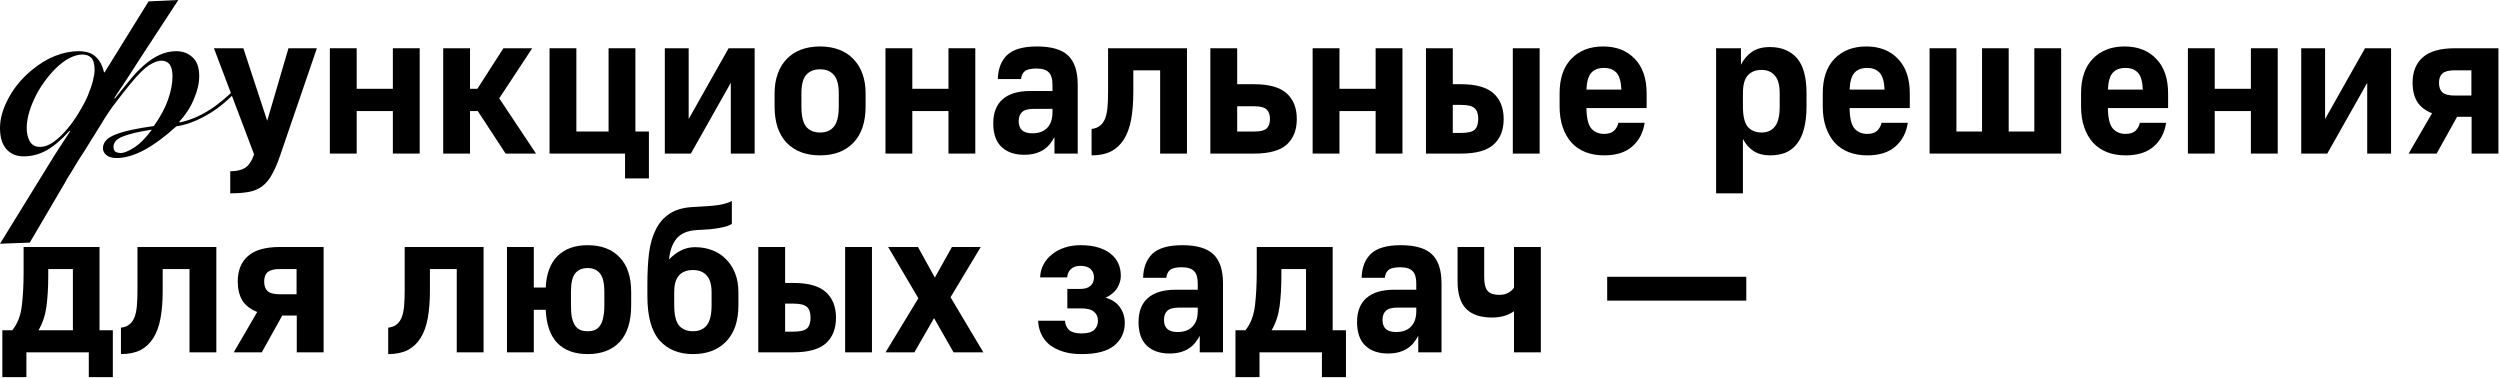
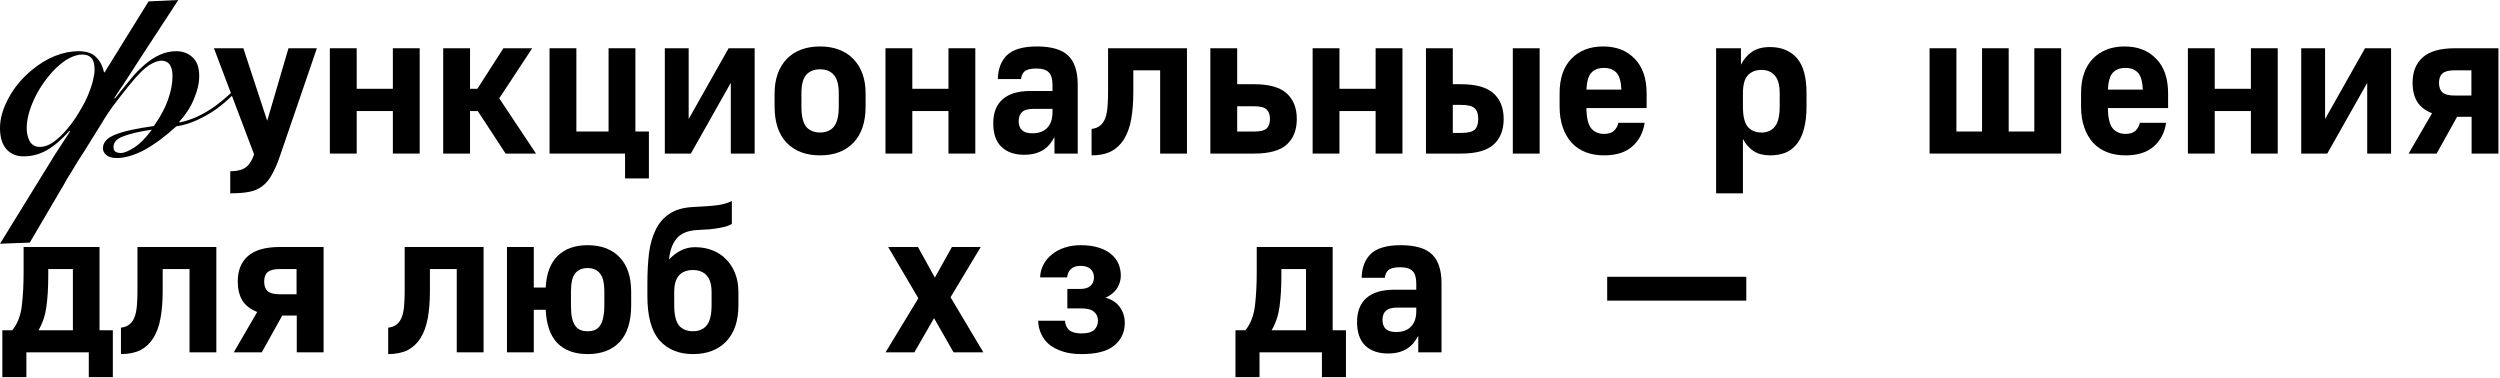
<svg xmlns="http://www.w3.org/2000/svg" width="1258" height="190" viewBox="0 0 1258 190" fill="none">
  <path d="M89.74 0L70.7 29.12C69.673 30.8 68.507 32.62 67.2 34.58C65.987 36.447 64.773 38.313 63.56 40.18C62.44 41.953 61.32 43.633 60.2 45.22C59.173 46.807 58.287 48.16 57.54 49.28L57.82 49.56C60.713 46.013 63.28 42.84 65.52 40.04C67.853 37.24 70.14 34.86 72.38 32.9C77.793 28.14 83.207 25.76 88.62 25.76C91.98 25.76 94.733 26.787 96.88 28.84C99.12 30.8 100.24 33.973 100.24 38.36C100.24 41.907 99.353 45.733 97.58 49.84C95.9 53.947 93.427 57.773 90.16 61.32L90.44 61.6C96.413 60.387 102.387 57.633 108.36 53.34C110.88 51.473 113.307 49.467 115.64 47.32C117.973 45.173 120.4 42.56 122.92 39.48L123.9 40.46C119.047 46.247 114.1 51.007 109.06 54.74C105.607 57.167 102.153 59.127 98.7 60.62C95.34 62.113 92.027 63.093 88.76 63.56C82.88 68.88 77.42 72.893 72.38 75.6C67.34 78.213 62.813 79.52 58.8 79.52C56.373 79.52 54.6 79.007 53.48 77.98C52.36 77.047 51.8 75.927 51.8 74.62C51.8 71.633 53.853 69.347 57.96 67.76C62.067 66.08 68.553 64.633 77.42 63.42C80.78 58.66 83.16 54.227 84.56 50.12C86.053 45.92 86.8 42 86.8 38.36C86.8 33.133 84.933 30.52 81.2 30.52C79.52 30.52 77.42 31.313 74.9 32.9C72.473 34.487 69.393 37.567 65.66 42.14C63.42 44.847 60.993 47.927 58.38 51.38C55.767 54.74 53.247 58.473 50.82 62.58C47.833 67.34 45.08 71.773 42.56 75.88C41.44 77.653 40.32 79.38 39.2 81.06C38.173 82.833 37.193 84.467 36.26 85.96C35.327 87.547 34.487 88.9 33.74 90.02C33.087 91.14 32.62 91.98 32.34 92.54L14.98 122.08L0 122.64L27.44 78.12L35.28 66.08L35 65.8C30.987 70.28 27.16 73.547 23.52 75.6C19.88 77.653 16.007 78.68 11.9 78.68C8.26 78.68 5.367 77.467 3.22 75.04C1.073 72.613 0 69.067 0 64.4C0 59.733 1.4 54.787 4.2 49.56C7 44.24 10.873 39.527 15.82 35.42C19.74 32.153 23.707 29.727 27.72 28.14C31.827 26.553 35.7 25.76 39.34 25.76C43.447 25.76 46.433 26.74 48.3 28.7C50.26 30.567 51.613 33.133 52.36 36.4H52.64L74.76 0.7L89.74 0ZM20.02 73.92C22.353 73.92 24.687 73.08 27.02 71.4C29.353 69.72 31.687 67.48 34.02 64.68C36.26 61.973 38.22 59.173 39.9 56.28C41.673 53.387 43.12 50.633 44.24 48.02C45.36 45.313 46.2 42.84 46.76 40.6C47.32 38.36 47.6 36.54 47.6 35.14C47.6 32.247 47.04 30.24 45.92 29.12C44.893 28 43.4 27.44 41.44 27.44C39.48 27.44 37.287 28.047 34.86 29.26C32.527 30.473 30.007 32.433 27.3 35.14C22.913 39.807 19.507 44.8 17.08 50.12C14.653 55.44 13.44 60.247 13.44 64.54C13.44 66.967 13.953 69.16 14.98 71.12C16.1 72.987 17.78 73.92 20.02 73.92ZM76.44 65.24C70.187 66.173 65.38 67.293 62.02 68.6C58.753 69.813 57.12 71.587 57.12 73.92C57.12 75.133 57.493 75.973 58.24 76.44C58.987 76.813 59.827 77 60.76 77C62.347 77 64.54 76.113 67.34 74.34C70.233 72.567 73.267 69.533 76.44 65.24Z" fill="#2E3F26" style="fill:#2E3F26;fill:color(display-p3 0.18 0.247 0.149);fill-opacity:1;" />
  <path d="M115.857 86.18C117.524 86.18 118.991 86.013 120.257 85.68C121.524 85.413 122.624 84.947 123.557 84.28C124.491 83.68 125.291 82.813 125.957 81.68C126.691 80.613 127.324 79.28 127.857 77.68L107.657 24.28H122.457L134.457 60.78L145.157 24.28H159.457L141.157 77.68C139.757 81.88 138.324 85.247 136.857 87.78C135.457 90.38 133.791 92.38 131.857 93.78C129.991 95.18 127.757 96.113 125.157 96.58C122.624 97.047 119.524 97.28 115.857 97.28V86.18Z" fill="#2E3F26" style="fill:#2E3F26;fill:color(display-p3 0.18 0.247 0.149);fill-opacity:1;" />
  <path d="M165.985 24.28H179.485V44.68H197.685V24.28H211.185V77.28H197.685V55.88H179.485V77.28H165.985V24.28Z" fill="#2E3F26" style="fill:#2E3F26;fill:color(display-p3 0.18 0.247 0.149);fill-opacity:1;" />
  <path d="M223.016 24.28H236.516V44.68H240.216L253.316 24.28H267.816L251.216 49.48L269.716 77.28H254.416L240.416 55.88H236.516V77.28H223.016V24.28Z" fill="#2E3F26" style="fill:#2E3F26;fill:color(display-p3 0.18 0.247 0.149);fill-opacity:1;" />
  <path d="M314.532 77.28H276.532V24.28H290.032V66.18H306.232V24.28H319.732V66.18H326.532V89.78H314.532V77.28Z" fill="#2E3F26" style="fill:#2E3F26;fill:color(display-p3 0.18 0.247 0.149);fill-opacity:1;" />
  <path d="M334.539 24.28H346.539V59.88L366.639 24.28H379.739V77.28H367.739V41.68L347.639 77.28H334.539V24.28Z" fill="#2E3F26" style="fill:#2E3F26;fill:color(display-p3 0.18 0.247 0.149);fill-opacity:1;" />
  <path d="M412.671 78.18C405.604 78.18 400.004 76.08 395.871 71.88C391.804 67.613 389.771 61.513 389.771 53.58V46.98C389.771 43.313 390.304 40.013 391.371 37.08C392.437 34.147 393.937 31.68 395.871 29.68C397.871 27.613 400.271 26.047 403.071 24.98C405.937 23.913 409.137 23.38 412.671 23.38C416.204 23.38 419.371 23.913 422.171 24.98C425.037 26.047 427.437 27.613 429.371 29.68C431.371 31.68 432.904 34.147 433.971 37.08C435.037 40.013 435.571 43.313 435.571 46.98V53.58C435.571 61.513 433.504 67.613 429.371 71.88C425.304 76.08 419.737 78.18 412.671 78.18ZM412.671 66.68C415.671 66.68 417.971 65.713 419.571 63.78C421.237 61.78 422.071 58.38 422.071 53.58V46.98C422.071 42.647 421.237 39.547 419.571 37.68C417.971 35.813 415.671 34.88 412.671 34.88C409.671 34.88 407.337 35.813 405.671 37.68C404.071 39.547 403.271 42.647 403.271 46.98V53.58C403.271 58.38 404.071 61.78 405.671 63.78C407.337 65.713 409.671 66.68 412.671 66.68Z" fill="#2E3F26" style="fill:#2E3F26;fill:color(display-p3 0.18 0.247 0.149);fill-opacity:1;" />
  <path d="M445.575 24.28H459.075V44.68H477.275V24.28H490.775V77.28H477.275V55.88H459.075V77.28H445.575V24.28Z" fill="#2E3F26" style="fill:#2E3F26;fill:color(display-p3 0.18 0.247 0.149);fill-opacity:1;" />
  <path d="M515.306 77.88C510.506 77.88 506.706 76.547 503.906 73.88C501.172 71.213 499.806 67.28 499.806 62.08C499.806 56.747 501.372 52.713 504.506 49.98C507.639 47.18 512.339 45.78 518.606 45.78H529.606V42.68C529.606 39.68 528.972 37.58 527.706 36.38C526.506 35.113 524.439 34.48 521.506 34.48C518.706 34.48 516.739 34.947 515.606 35.88C514.539 36.813 513.939 38.113 513.806 39.78H502.106C502.239 34.58 503.806 30.547 506.806 27.68C509.872 24.813 514.872 23.38 521.806 23.38C529.072 23.38 534.306 24.913 537.506 27.98C540.706 31.047 542.306 35.913 542.306 42.58V77.28H530.606V68.98C529.939 70.18 529.172 71.347 528.306 72.48C527.439 73.547 526.406 74.48 525.206 75.28C524.006 76.08 522.606 76.713 521.006 77.18C519.406 77.647 517.506 77.88 515.306 77.88ZM519.406 67.08C522.672 67.08 525.172 66.18 526.906 64.38C528.706 62.58 529.606 59.98 529.606 56.58V54.78H520.106C517.306 54.78 515.339 55.347 514.206 56.48C513.139 57.547 512.606 59.047 512.606 60.98C512.606 65.047 514.872 67.08 519.406 67.08Z" fill="#2E3F26" style="fill:#2E3F26;fill:color(display-p3 0.18 0.247 0.149);fill-opacity:1;" />
  <path d="M549.282 64.88C551.016 64.68 552.416 64.147 553.482 63.28C554.616 62.413 555.482 61.213 556.082 59.68C556.682 58.147 557.082 56.28 557.282 54.08C557.482 51.813 557.582 49.247 557.582 46.38V24.28H597.282V77.28H583.782V35.38H570.282V46.38C570.282 51.58 569.916 56.18 569.182 60.18C568.449 64.113 567.249 67.413 565.582 70.08C563.916 72.747 561.749 74.78 559.082 76.18C556.416 77.513 553.149 78.18 549.282 78.18V64.88Z" fill="#2E3F26" style="fill:#2E3F26;fill:color(display-p3 0.18 0.247 0.149);fill-opacity:1;" />
  <path d="M609.051 24.28H622.551V42.38H631.151C638.618 42.38 644.051 43.913 647.451 46.98C650.851 50.047 652.551 54.347 652.551 59.88C652.551 65.413 650.851 69.713 647.451 72.78C644.051 75.78 638.618 77.28 631.151 77.28H609.051V24.28ZM631.151 66.18C634.151 66.18 636.218 65.68 637.351 64.68C638.484 63.613 639.051 62.013 639.051 59.88C639.051 57.747 638.484 56.147 637.351 55.08C636.218 54.013 634.151 53.48 631.151 53.48H622.551V66.18H631.151Z" fill="#2E3F26" style="fill:#2E3F26;fill:color(display-p3 0.18 0.247 0.149);fill-opacity:1;" />
  <path d="M660.516 24.28H674.016V44.68H692.216V24.28H705.716V77.28H692.216V55.88H674.016V77.28H660.516V24.28Z" fill="#2E3F26" style="fill:#2E3F26;fill:color(display-p3 0.18 0.247 0.149);fill-opacity:1;" />
  <path d="M717.547 24.28H731.047V42.38H735.247C742.714 42.38 748.147 43.913 751.547 46.98C754.947 50.047 756.647 54.347 756.647 59.88C756.647 65.413 754.947 69.713 751.547 72.78C748.147 75.78 742.714 77.28 735.247 77.28H717.547V24.28ZM735.247 66.88C738.581 66.88 740.847 66.347 742.047 65.28C743.247 64.147 743.847 62.347 743.847 59.88C743.847 57.347 743.247 55.547 742.047 54.48C740.847 53.347 738.581 52.78 735.247 52.78H731.047V66.88H735.247ZM761.247 24.28H774.747V77.28H761.247V24.28Z" fill="#2E3F26" style="fill:#2E3F26;fill:color(display-p3 0.18 0.247 0.149);fill-opacity:1;" />
  <path d="M807.19 78.18C803.79 78.18 800.69 77.647 797.89 76.58C795.157 75.513 792.823 73.947 790.89 71.88C788.957 69.747 787.457 67.147 786.39 64.08C785.323 61.013 784.79 57.513 784.79 53.58V46.98C784.79 39.447 786.757 33.647 790.69 29.58C794.69 25.447 800.024 23.38 806.69 23.38C813.357 23.38 818.657 25.447 822.59 29.58C826.59 33.647 828.59 39.48 828.59 47.08V54.38H798.29C798.357 59.313 799.157 62.713 800.69 64.58C802.29 66.447 804.457 67.38 807.19 67.38C809.39 67.38 811.057 66.847 812.19 65.78C813.324 64.647 814.057 63.313 814.39 61.78H827.59C826.857 66.713 824.79 70.68 821.39 73.68C817.99 76.68 813.257 78.18 807.19 78.18ZM807.09 34.18C804.357 34.18 802.257 34.98 800.79 36.58C799.323 38.113 798.49 40.947 798.29 45.08H815.89C815.69 40.947 814.857 38.113 813.39 36.58C811.923 34.98 809.823 34.18 807.09 34.18Z" fill="#2E3F26" style="fill:#2E3F26;fill:color(display-p3 0.18 0.247 0.149);fill-opacity:1;" />
  <path d="M863.543 24.28H876.043V32.58C877.377 29.913 879.177 27.78 881.443 26.18C883.777 24.513 886.843 23.68 890.643 23.68C896.377 23.68 900.877 25.513 904.143 29.18C907.41 32.847 909.043 38.78 909.043 46.98V53.58C909.043 57.98 908.61 61.747 907.743 64.88C906.943 67.947 905.743 70.48 904.143 72.48C902.543 74.48 900.61 75.947 898.343 76.88C896.077 77.747 893.51 78.18 890.643 78.18C887.377 78.18 884.61 77.447 882.343 75.98C880.077 74.447 878.31 72.413 877.043 69.88V97.28H863.543V24.28ZM886.443 66.68C889.243 66.68 891.443 65.713 893.043 63.78C894.71 61.78 895.543 58.38 895.543 53.58V46.98C895.543 42.78 894.71 39.78 893.043 37.98C891.443 36.113 889.243 35.18 886.443 35.18C883.443 35.18 881.11 36.113 879.443 37.98C877.843 39.78 877.043 42.78 877.043 46.98V53.58C877.043 58.38 877.843 61.78 879.443 63.78C881.11 65.713 883.443 66.68 886.443 66.68Z" fill="#2E3F26" style="fill:#2E3F26;fill:color(display-p3 0.18 0.247 0.149);fill-opacity:1;" />
-   <path d="M939.612 78.18C936.212 78.18 933.112 77.647 930.312 76.58C927.579 75.513 925.245 73.947 923.312 71.88C921.379 69.747 919.879 67.147 918.812 64.08C917.745 61.013 917.212 57.513 917.212 53.58V46.98C917.212 39.447 919.179 33.647 923.112 29.58C927.112 25.447 932.445 23.38 939.112 23.38C945.779 23.38 951.079 25.447 955.012 29.58C959.012 33.647 961.012 39.48 961.012 47.08V54.38H930.712C930.779 59.313 931.579 62.713 933.112 64.58C934.712 66.447 936.879 67.38 939.612 67.38C941.812 67.38 943.479 66.847 944.612 65.78C945.745 64.647 946.479 63.313 946.812 61.78H960.012C959.279 66.713 957.212 70.68 953.812 73.68C950.412 76.68 945.679 78.18 939.612 78.18ZM939.512 34.18C936.779 34.18 934.679 34.98 933.212 36.58C931.745 38.113 930.912 40.947 930.712 45.08H948.312C948.112 40.947 947.279 38.113 945.812 36.58C944.345 34.98 942.245 34.18 939.512 34.18Z" fill="#2E3F26" style="fill:#2E3F26;fill:color(display-p3 0.18 0.247 0.149);fill-opacity:1;" />
  <path d="M970.965 24.28H984.465V66.18H997.365V24.28H1010.77V66.18H1023.67V24.28H1037.17V77.28H970.965V24.28Z" fill="#2E3F26" style="fill:#2E3F26;fill:color(display-p3 0.18 0.247 0.149);fill-opacity:1;" />
  <path d="M1069.59 78.18C1066.19 78.18 1063.09 77.647 1060.29 76.58C1057.56 75.513 1055.23 73.947 1053.29 71.88C1051.36 69.747 1049.86 67.147 1048.79 64.08C1047.73 61.013 1047.19 57.513 1047.19 53.58V46.98C1047.19 39.447 1049.16 33.647 1053.09 29.58C1057.09 25.447 1062.43 23.38 1069.09 23.38C1075.76 23.38 1081.06 25.447 1084.99 29.58C1088.99 33.647 1090.99 39.48 1090.99 47.08V54.38H1060.69C1060.76 59.313 1061.56 62.713 1063.09 64.58C1064.69 66.447 1066.86 67.38 1069.59 67.38C1071.79 67.38 1073.46 66.847 1074.59 65.78C1075.73 64.647 1076.46 63.313 1076.79 61.78H1089.99C1089.26 66.713 1087.19 70.68 1083.79 73.68C1080.39 76.68 1075.66 78.18 1069.59 78.18ZM1069.49 34.18C1066.76 34.18 1064.66 34.98 1063.19 36.58C1061.73 38.113 1060.89 40.947 1060.69 45.08H1078.29C1078.09 40.947 1077.26 38.113 1075.79 36.58C1074.33 34.98 1072.23 34.18 1069.49 34.18Z" fill="#2E3F26" style="fill:#2E3F26;fill:color(display-p3 0.18 0.247 0.149);fill-opacity:1;" />
  <path d="M1100.95 24.28H1114.45V44.68H1132.65V24.28H1146.15V77.28H1132.65V55.88H1114.45V77.28H1100.95V24.28Z" fill="#2E3F26" style="fill:#2E3F26;fill:color(display-p3 0.18 0.247 0.149);fill-opacity:1;" />
  <path d="M1157.98 24.28H1169.98V59.88L1190.08 24.28H1203.18V77.28H1191.18V41.68L1171.08 77.28H1157.98V24.28Z" fill="#2E3F26" style="fill:#2E3F26;fill:color(display-p3 0.18 0.247 0.149);fill-opacity:1;" />
  <path d="M1223.81 56.98C1220.41 55.647 1217.91 53.713 1216.31 51.18C1214.77 48.58 1214.01 45.413 1214.01 41.68C1214.01 36.147 1215.71 31.88 1219.11 28.88C1222.51 25.813 1227.94 24.28 1235.41 24.28H1257.21V77.28H1243.71V58.78H1236.41L1226.11 77.28H1212.01L1223.81 56.98ZM1243.61 48.08V35.38H1235.21C1232.27 35.38 1230.21 35.913 1229.01 36.98C1227.87 37.98 1227.31 39.547 1227.31 41.68C1227.31 43.813 1227.87 45.413 1229.01 46.48C1230.21 47.547 1232.27 48.08 1235.21 48.08H1243.61Z" fill="#2E3F26" style="fill:#2E3F26;fill:color(display-p3 0.18 0.247 0.149);fill-opacity:1;" />
  <path d="M1.18 166.18H6.18C8.78 162.98 10.38 158.88 10.98 153.88C11.58 148.88 11.88 143.28 11.88 137.08V124.28H50.08V166.18H56.78V189.78H44.68V177.28H13.28V189.78H1.18V166.18ZM36.68 166.18V135.38H24.28V138.78C24.28 144.58 23.98 149.713 23.38 154.18C22.78 158.647 21.447 162.647 19.38 166.18H36.68Z" fill="#7D8863" style="fill:#7D8863;fill:color(display-p3 0.49 0.533 0.388);fill-opacity:1;" />
  <path d="M60.864 164.88C62.598 164.68 63.998 164.147 65.064 163.28C66.198 162.413 67.064 161.213 67.664 159.68C68.264 158.147 68.664 156.28 68.864 154.08C69.064 151.813 69.164 149.247 69.164 146.38V124.28H108.864V177.28H95.364V135.38H81.864V146.38C81.864 151.58 81.498 156.18 80.764 160.18C80.031 164.113 78.831 167.413 77.164 170.08C75.498 172.747 73.331 174.78 70.664 176.18C67.998 177.513 64.731 178.18 60.864 178.18V164.88Z" fill="#7D8863" style="fill:#7D8863;fill:color(display-p3 0.49 0.533 0.388);fill-opacity:1;" />
  <path d="M129.433 156.98C126.033 155.647 123.533 153.713 121.933 151.18C120.4 148.58 119.633 145.413 119.633 141.68C119.633 136.147 121.333 131.88 124.733 128.88C128.133 125.813 133.566 124.28 141.033 124.28H162.833V177.28H149.333V158.78H142.033L131.733 177.28H117.633L129.433 156.98ZM149.233 148.08V135.38H140.833C137.9 135.38 135.833 135.913 134.633 136.98C133.5 137.98 132.933 139.547 132.933 141.68C132.933 143.813 133.5 145.413 134.633 146.48C135.833 147.547 137.9 148.08 140.833 148.08H149.233Z" fill="#7D8863" style="fill:#7D8863;fill:color(display-p3 0.49 0.533 0.388);fill-opacity:1;" />
  <path d="M195.337 164.88C197.07 164.68 198.47 164.147 199.537 163.28C200.67 162.413 201.537 161.213 202.137 159.68C202.737 158.147 203.137 156.28 203.337 154.08C203.537 151.813 203.637 149.247 203.637 146.38V124.28H243.337V177.28H229.837V135.38H216.337V146.38C216.337 151.58 215.97 156.18 215.237 160.18C214.504 164.113 213.304 167.413 211.637 170.08C209.97 172.747 207.804 174.78 205.137 176.18C202.47 177.513 199.204 178.18 195.337 178.18V164.88Z" fill="#7D8863" style="fill:#7D8863;fill:color(display-p3 0.49 0.533 0.388);fill-opacity:1;" />
  <path d="M295.706 178.18C289.239 178.18 284.172 176.347 280.506 172.68C276.906 168.947 274.939 163.347 274.606 155.88H268.606V177.28H255.106V124.28H268.606V144.68H274.606C274.939 137.747 276.906 132.48 280.506 128.88C284.172 125.213 289.239 123.38 295.706 123.38C302.572 123.38 307.939 125.413 311.806 129.48C315.672 133.48 317.606 139.313 317.606 146.98V153.58C317.606 161.78 315.672 167.947 311.806 172.08C307.939 176.147 302.572 178.18 295.706 178.18ZM295.706 166.68C297.039 166.68 298.239 166.48 299.306 166.08C300.372 165.613 301.239 164.88 301.906 163.88C302.639 162.88 303.172 161.547 303.506 159.88C303.906 158.213 304.106 156.113 304.106 153.58V146.98C304.106 142.447 303.372 139.313 301.906 137.58C300.439 135.78 298.372 134.88 295.706 134.88C292.972 134.88 290.872 135.78 289.406 137.58C288.006 139.313 287.306 142.447 287.306 146.98V153.58C287.306 156.113 287.472 158.213 287.806 159.88C288.206 161.547 288.739 162.88 289.406 163.88C290.139 164.88 291.039 165.613 292.106 166.08C293.172 166.48 294.372 166.68 295.706 166.68Z" fill="#7D8863" style="fill:#7D8863;fill:color(display-p3 0.49 0.533 0.388);fill-opacity:1;" />
  <path d="M348.667 178.18C341.6 178.18 336 175.88 331.867 171.28C327.8 166.613 325.767 159.213 325.767 149.08V142.68C325.767 137.147 326.033 132.08 326.567 127.48C327.167 122.88 328.3 118.913 329.967 115.58C331.633 112.18 333.933 109.513 336.867 107.58C339.867 105.58 343.733 104.447 348.467 104.18C351.133 104.047 353.467 103.913 355.467 103.78C357.467 103.647 359.233 103.48 360.767 103.28C362.3 103.08 363.633 102.813 364.767 102.48C365.967 102.147 367.133 101.713 368.267 101.18V112.68C367.467 113.147 366.567 113.547 365.567 113.88C364.633 114.147 363.467 114.413 362.067 114.68C360.667 114.947 359 115.18 357.067 115.38C355.2 115.513 352.967 115.647 350.367 115.78C345.767 116.113 342.433 117.58 340.367 120.18C338.3 122.713 337.067 126.18 336.667 130.58C338.467 128.647 340.433 127.147 342.567 126.08C344.767 124.947 347.133 124.38 349.667 124.38C352.933 124.38 355.9 124.913 358.567 125.98C361.3 127.047 363.6 128.58 365.467 130.58C367.4 132.513 368.9 134.88 369.967 137.68C371.033 140.413 371.567 143.513 371.567 146.98V153.58C371.567 161.513 369.5 167.613 365.367 171.88C361.3 176.08 355.733 178.18 348.667 178.18ZM348.667 166.68C351.667 166.68 353.967 165.713 355.567 163.78C357.233 161.78 358.067 158.38 358.067 153.58V146.98C358.067 143.18 357.233 140.38 355.567 138.58C353.967 136.78 351.667 135.88 348.667 135.88C345.667 135.88 343.333 136.78 341.667 138.58C340.067 140.38 339.267 143.18 339.267 146.98V153.58C339.267 158.38 340.067 161.78 341.667 163.78C343.333 165.713 345.667 166.68 348.667 166.68Z" fill="#7D8863" style="fill:#7D8863;fill:color(display-p3 0.49 0.533 0.388);fill-opacity:1;" />
-   <path d="M381.571 124.28H395.071V142.38H399.271C406.737 142.38 412.171 143.913 415.571 146.98C418.971 150.047 420.671 154.347 420.671 159.88C420.671 165.413 418.971 169.713 415.571 172.78C412.171 175.78 406.737 177.28 399.271 177.28H381.571V124.28ZM399.271 166.88C402.604 166.88 404.871 166.347 406.071 165.28C407.271 164.147 407.871 162.347 407.871 159.88C407.871 157.347 407.271 155.547 406.071 154.48C404.871 153.347 402.604 152.78 399.271 152.78H395.071V166.88H399.271ZM425.271 124.28H438.771V177.28H425.271V124.28Z" fill="#7D8863" style="fill:#7D8863;fill:color(display-p3 0.49 0.533 0.388);fill-opacity:1;" />
  <path d="M462.114 150.08L446.914 124.28H461.914L470.414 139.68L479.014 124.28H493.514L478.314 149.58L494.814 177.28H479.814L470.014 160.08L460.114 177.28H445.614L462.114 150.08Z" fill="#7D8863" style="fill:#7D8863;fill:color(display-p3 0.49 0.533 0.388);fill-opacity:1;" />
  <path d="M544.19 178.18C540.59 178.18 537.457 177.747 534.79 176.88C532.123 176.013 529.857 174.847 527.99 173.38C526.19 171.847 524.823 170.047 523.89 167.98C522.957 165.913 522.457 163.713 522.39 161.38H535.89C536.023 163.313 536.724 164.88 537.99 166.08C539.324 167.213 541.39 167.78 544.19 167.78C547.124 167.78 549.224 167.213 550.49 166.08C551.824 164.88 552.49 163.313 552.49 161.38C552.49 159.447 551.824 157.947 550.49 156.88C549.224 155.747 547.124 155.18 544.19 155.18H537.09V145.38H543.69C545.89 145.38 547.557 144.88 548.69 143.88C549.89 142.813 550.49 141.38 550.49 139.58C550.49 137.847 549.923 136.447 548.79 135.38C547.657 134.313 545.957 133.78 543.69 133.78C541.624 133.78 540.023 134.313 538.89 135.38C537.757 136.447 537.124 137.847 536.99 139.58H523.39C523.457 137.247 524.023 135.08 525.09 133.08C526.157 131.08 527.59 129.38 529.39 127.98C531.19 126.513 533.323 125.38 535.79 124.58C538.257 123.78 540.89 123.38 543.69 123.38C547.224 123.38 550.257 123.78 552.79 124.58C555.39 125.38 557.49 126.48 559.09 127.88C560.757 129.213 561.99 130.813 562.79 132.68C563.59 134.547 563.99 136.513 563.99 138.58C563.99 140.047 563.757 141.38 563.29 142.58C562.89 143.78 562.323 144.847 561.59 145.78C560.857 146.713 560.023 147.513 559.09 148.18C558.223 148.847 557.29 149.38 556.29 149.78C559.557 150.713 561.99 152.347 563.59 154.68C565.19 156.947 565.99 159.547 565.99 162.48C565.99 167.147 564.224 170.947 560.69 173.88C557.224 176.747 551.724 178.18 544.19 178.18Z" fill="#7D8863" style="fill:#7D8863;fill:color(display-p3 0.49 0.533 0.388);fill-opacity:1;" />
-   <path d="M588.411 177.88C583.611 177.88 579.811 176.547 577.011 173.88C574.278 171.213 572.911 167.28 572.911 162.08C572.911 156.747 574.478 152.713 577.611 149.98C580.745 147.18 585.445 145.78 591.711 145.78H602.711V142.68C602.711 139.68 602.078 137.58 600.811 136.38C599.611 135.113 597.545 134.48 594.611 134.48C591.811 134.48 589.845 134.947 588.711 135.88C587.645 136.813 587.045 138.113 586.911 139.78H575.211C575.345 134.58 576.911 130.547 579.911 127.68C582.978 124.813 587.978 123.38 594.911 123.38C602.178 123.38 607.411 124.913 610.611 127.98C613.811 131.047 615.411 135.913 615.411 142.58V177.28H603.711V168.98C603.045 170.18 602.278 171.347 601.411 172.48C600.545 173.547 599.511 174.48 598.311 175.28C597.111 176.08 595.711 176.713 594.111 177.18C592.511 177.647 590.611 177.88 588.411 177.88ZM592.511 167.08C595.778 167.08 598.278 166.18 600.011 164.38C601.811 162.58 602.711 159.98 602.711 156.58V154.78H593.211C590.411 154.78 588.445 155.347 587.311 156.48C586.245 157.547 585.711 159.047 585.711 160.98C585.711 165.047 587.978 167.08 592.511 167.08Z" fill="#7D8863" style="fill:#7D8863;fill:color(display-p3 0.49 0.533 0.388);fill-opacity:1;" />
  <path d="M621.688 166.18H626.688C629.288 162.98 630.888 158.88 631.488 153.88C632.088 148.88 632.388 143.28 632.388 137.08V124.28H670.588V166.18H677.288V189.78H665.188V177.28H633.788V189.78H621.688V166.18ZM657.188 166.18V135.38H644.788V138.78C644.788 144.58 644.488 149.713 643.888 154.18C643.288 158.647 641.954 162.647 639.888 166.18H657.188Z" fill="#7D8863" style="fill:#7D8863;fill:color(display-p3 0.49 0.533 0.388);fill-opacity:1;" />
  <path d="M698.372 177.88C693.572 177.88 689.772 176.547 686.972 173.88C684.239 171.213 682.872 167.28 682.872 162.08C682.872 156.747 684.439 152.713 687.572 149.98C690.706 147.18 695.406 145.78 701.672 145.78H712.672V142.68C712.672 139.68 712.039 137.58 710.772 136.38C709.572 135.113 707.506 134.48 704.572 134.48C701.772 134.48 699.806 134.947 698.672 135.88C697.606 136.813 697.006 138.113 696.872 139.78H685.172C685.306 134.58 686.872 130.547 689.872 127.68C692.939 124.813 697.939 123.38 704.872 123.38C712.139 123.38 717.372 124.913 720.572 127.98C723.772 131.047 725.372 135.913 725.372 142.58V177.28H713.672V168.98C713.006 170.18 712.239 171.347 711.372 172.48C710.506 173.547 709.472 174.48 708.272 175.28C707.072 176.08 705.672 176.713 704.072 177.18C702.472 177.647 700.572 177.88 698.372 177.88ZM702.472 167.08C705.739 167.08 708.239 166.18 709.972 164.38C711.772 162.58 712.672 159.98 712.672 156.58V154.78H703.172C700.372 154.78 698.406 155.347 697.272 156.48C696.206 157.547 695.672 159.047 695.672 160.98C695.672 165.047 697.939 167.08 702.472 167.08Z" fill="#7D8863" style="fill:#7D8863;fill:color(display-p3 0.49 0.533 0.388);fill-opacity:1;" />
-   <path d="M761.849 156.58C760.715 157.447 759.182 158.213 757.249 158.88C755.315 159.48 753.182 159.78 750.849 159.78C744.982 159.78 740.615 158.313 737.749 155.38C734.882 152.447 733.449 147.847 733.449 141.58V124.28H746.849V139.48C746.849 142.813 747.449 145.147 748.649 146.48C749.849 147.747 751.782 148.38 754.449 148.38C756.382 148.38 757.982 147.98 759.249 147.18C760.515 146.38 761.382 145.547 761.849 144.68V124.28H775.349V177.28H761.849V156.58Z" fill="#7D8863" style="fill:#7D8863;fill:color(display-p3 0.49 0.533 0.388);fill-opacity:1;" />
-   <path d="M808.737 139.28H878.737V151.28H808.737V139.28Z" fill="#7D8863" style="fill:#7D8863;fill:color(display-p3 0.49 0.533 0.388);fill-opacity:1;" />
+   <path d="M808.737 139.28H878.737V151.28H808.737V139.28" fill="#7D8863" style="fill:#7D8863;fill:color(display-p3 0.49 0.533 0.388);fill-opacity:1;" />
</svg>